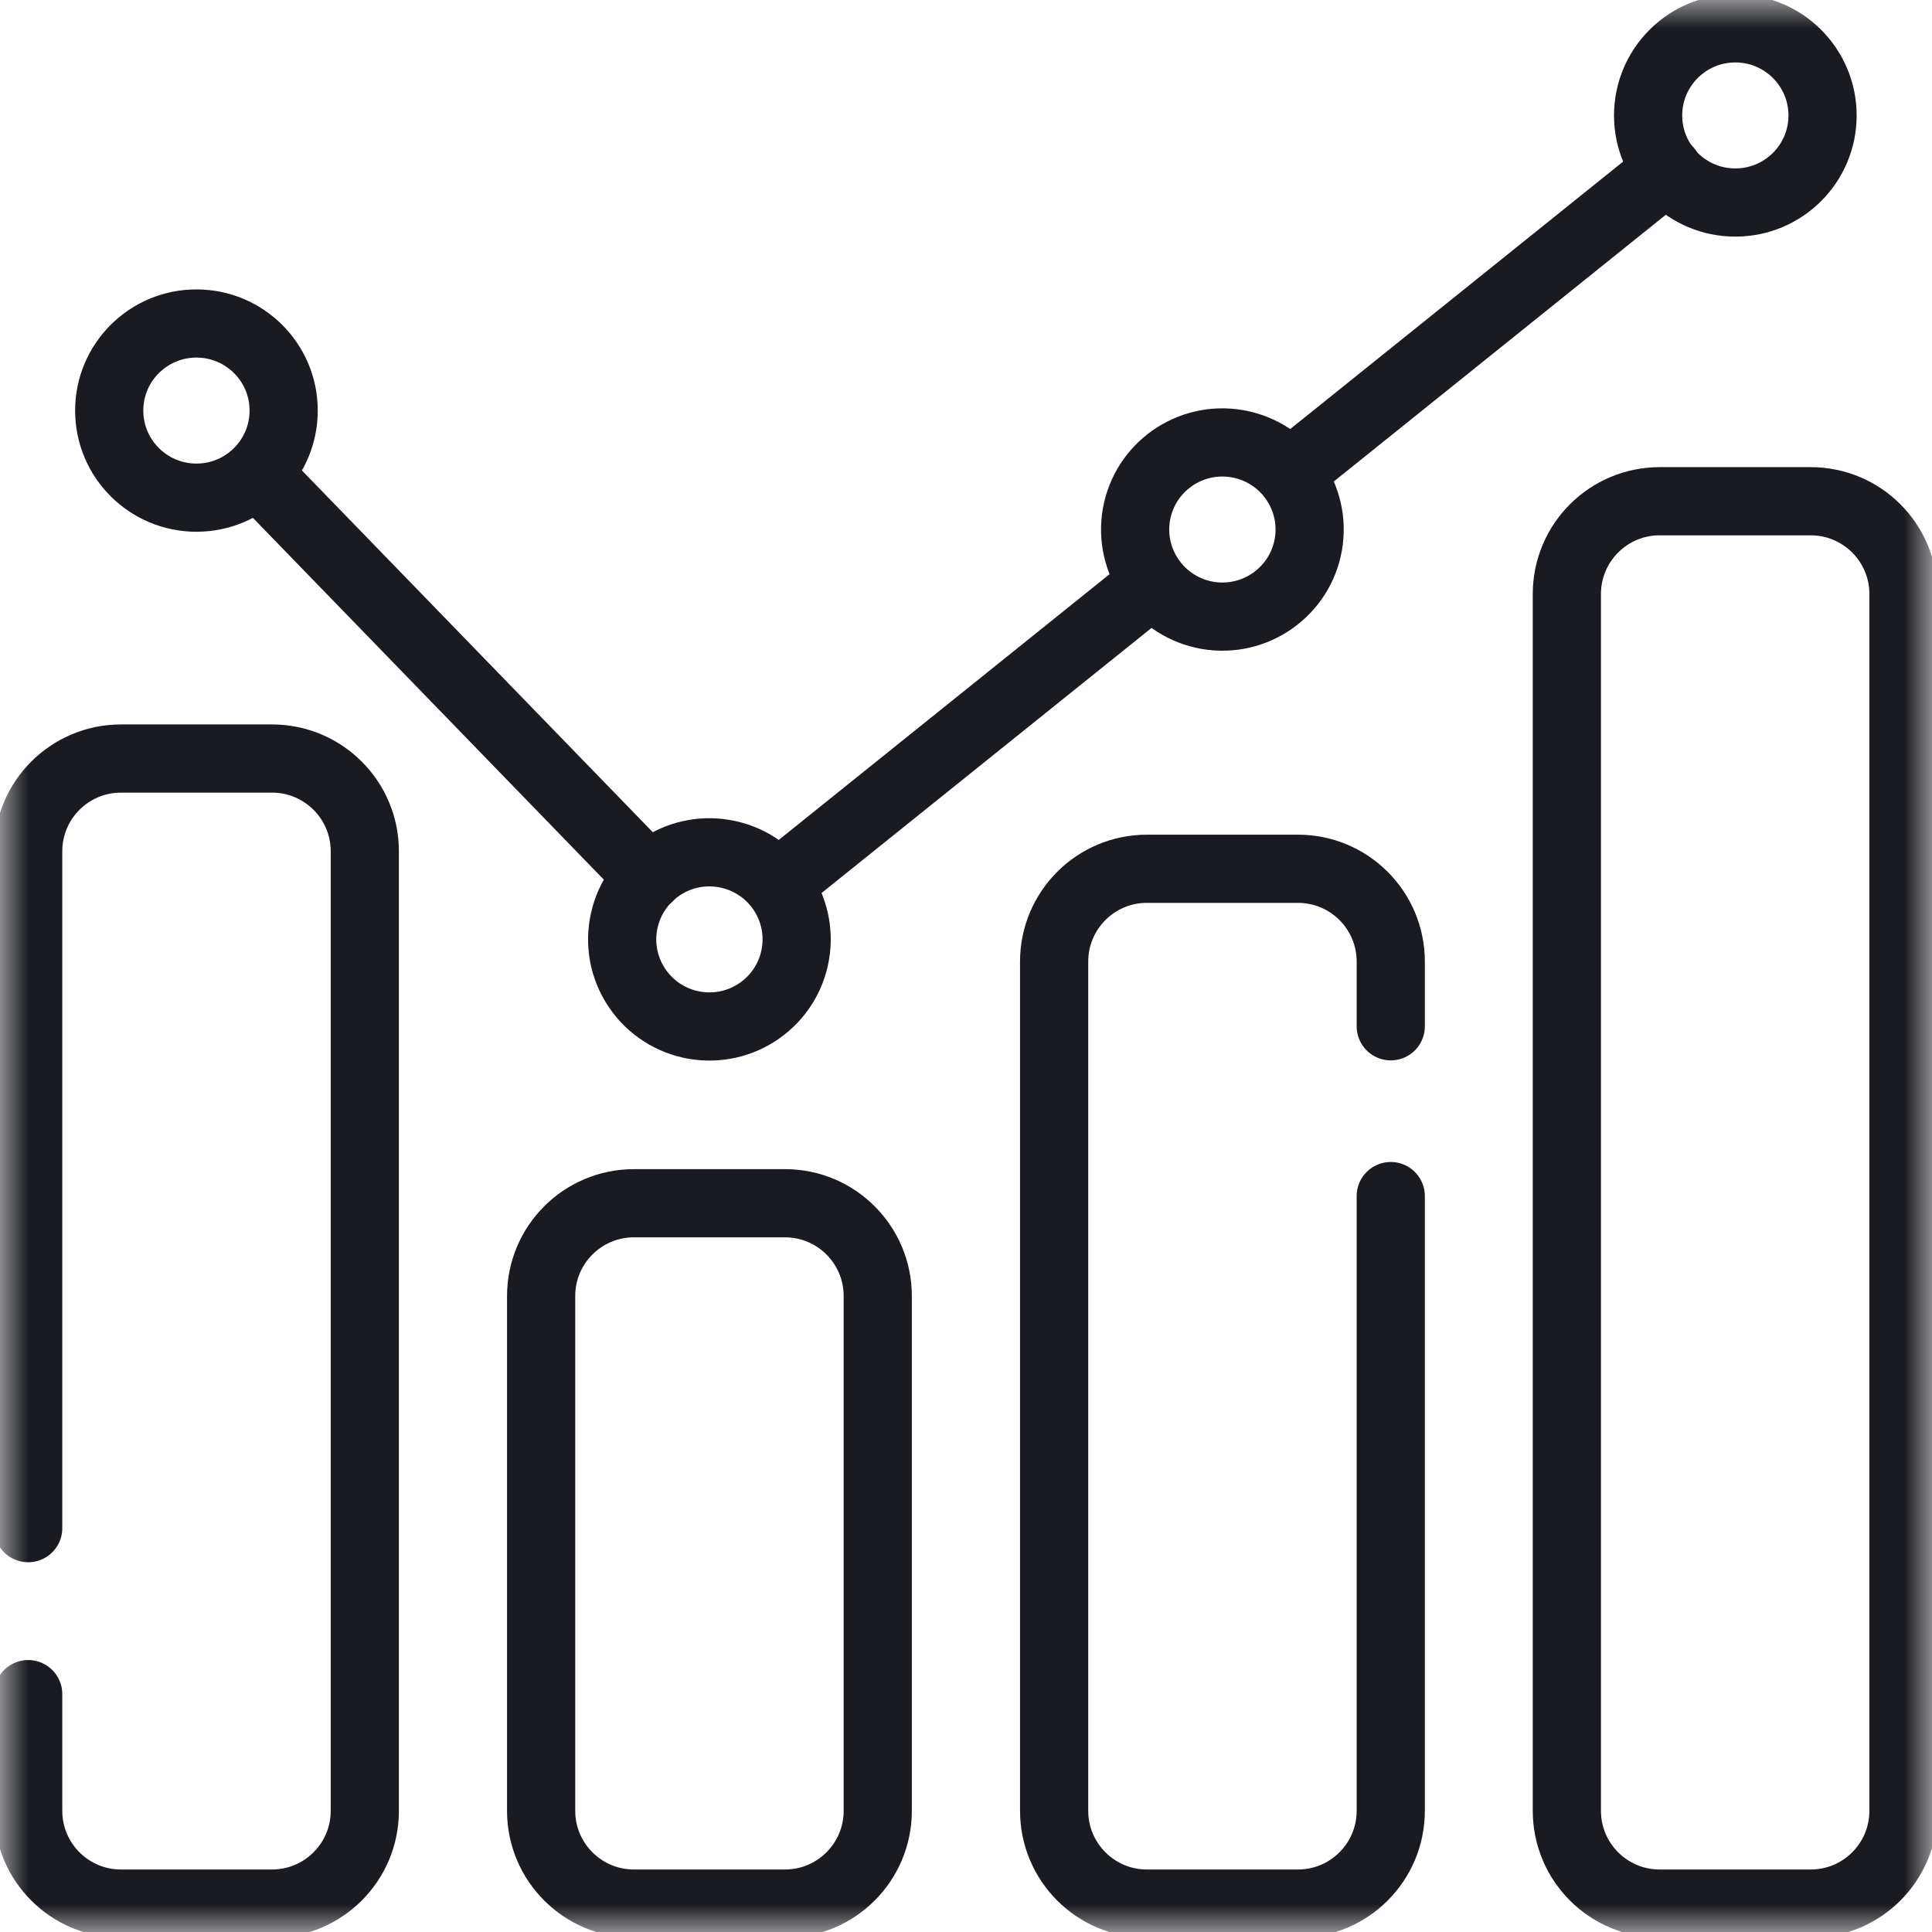
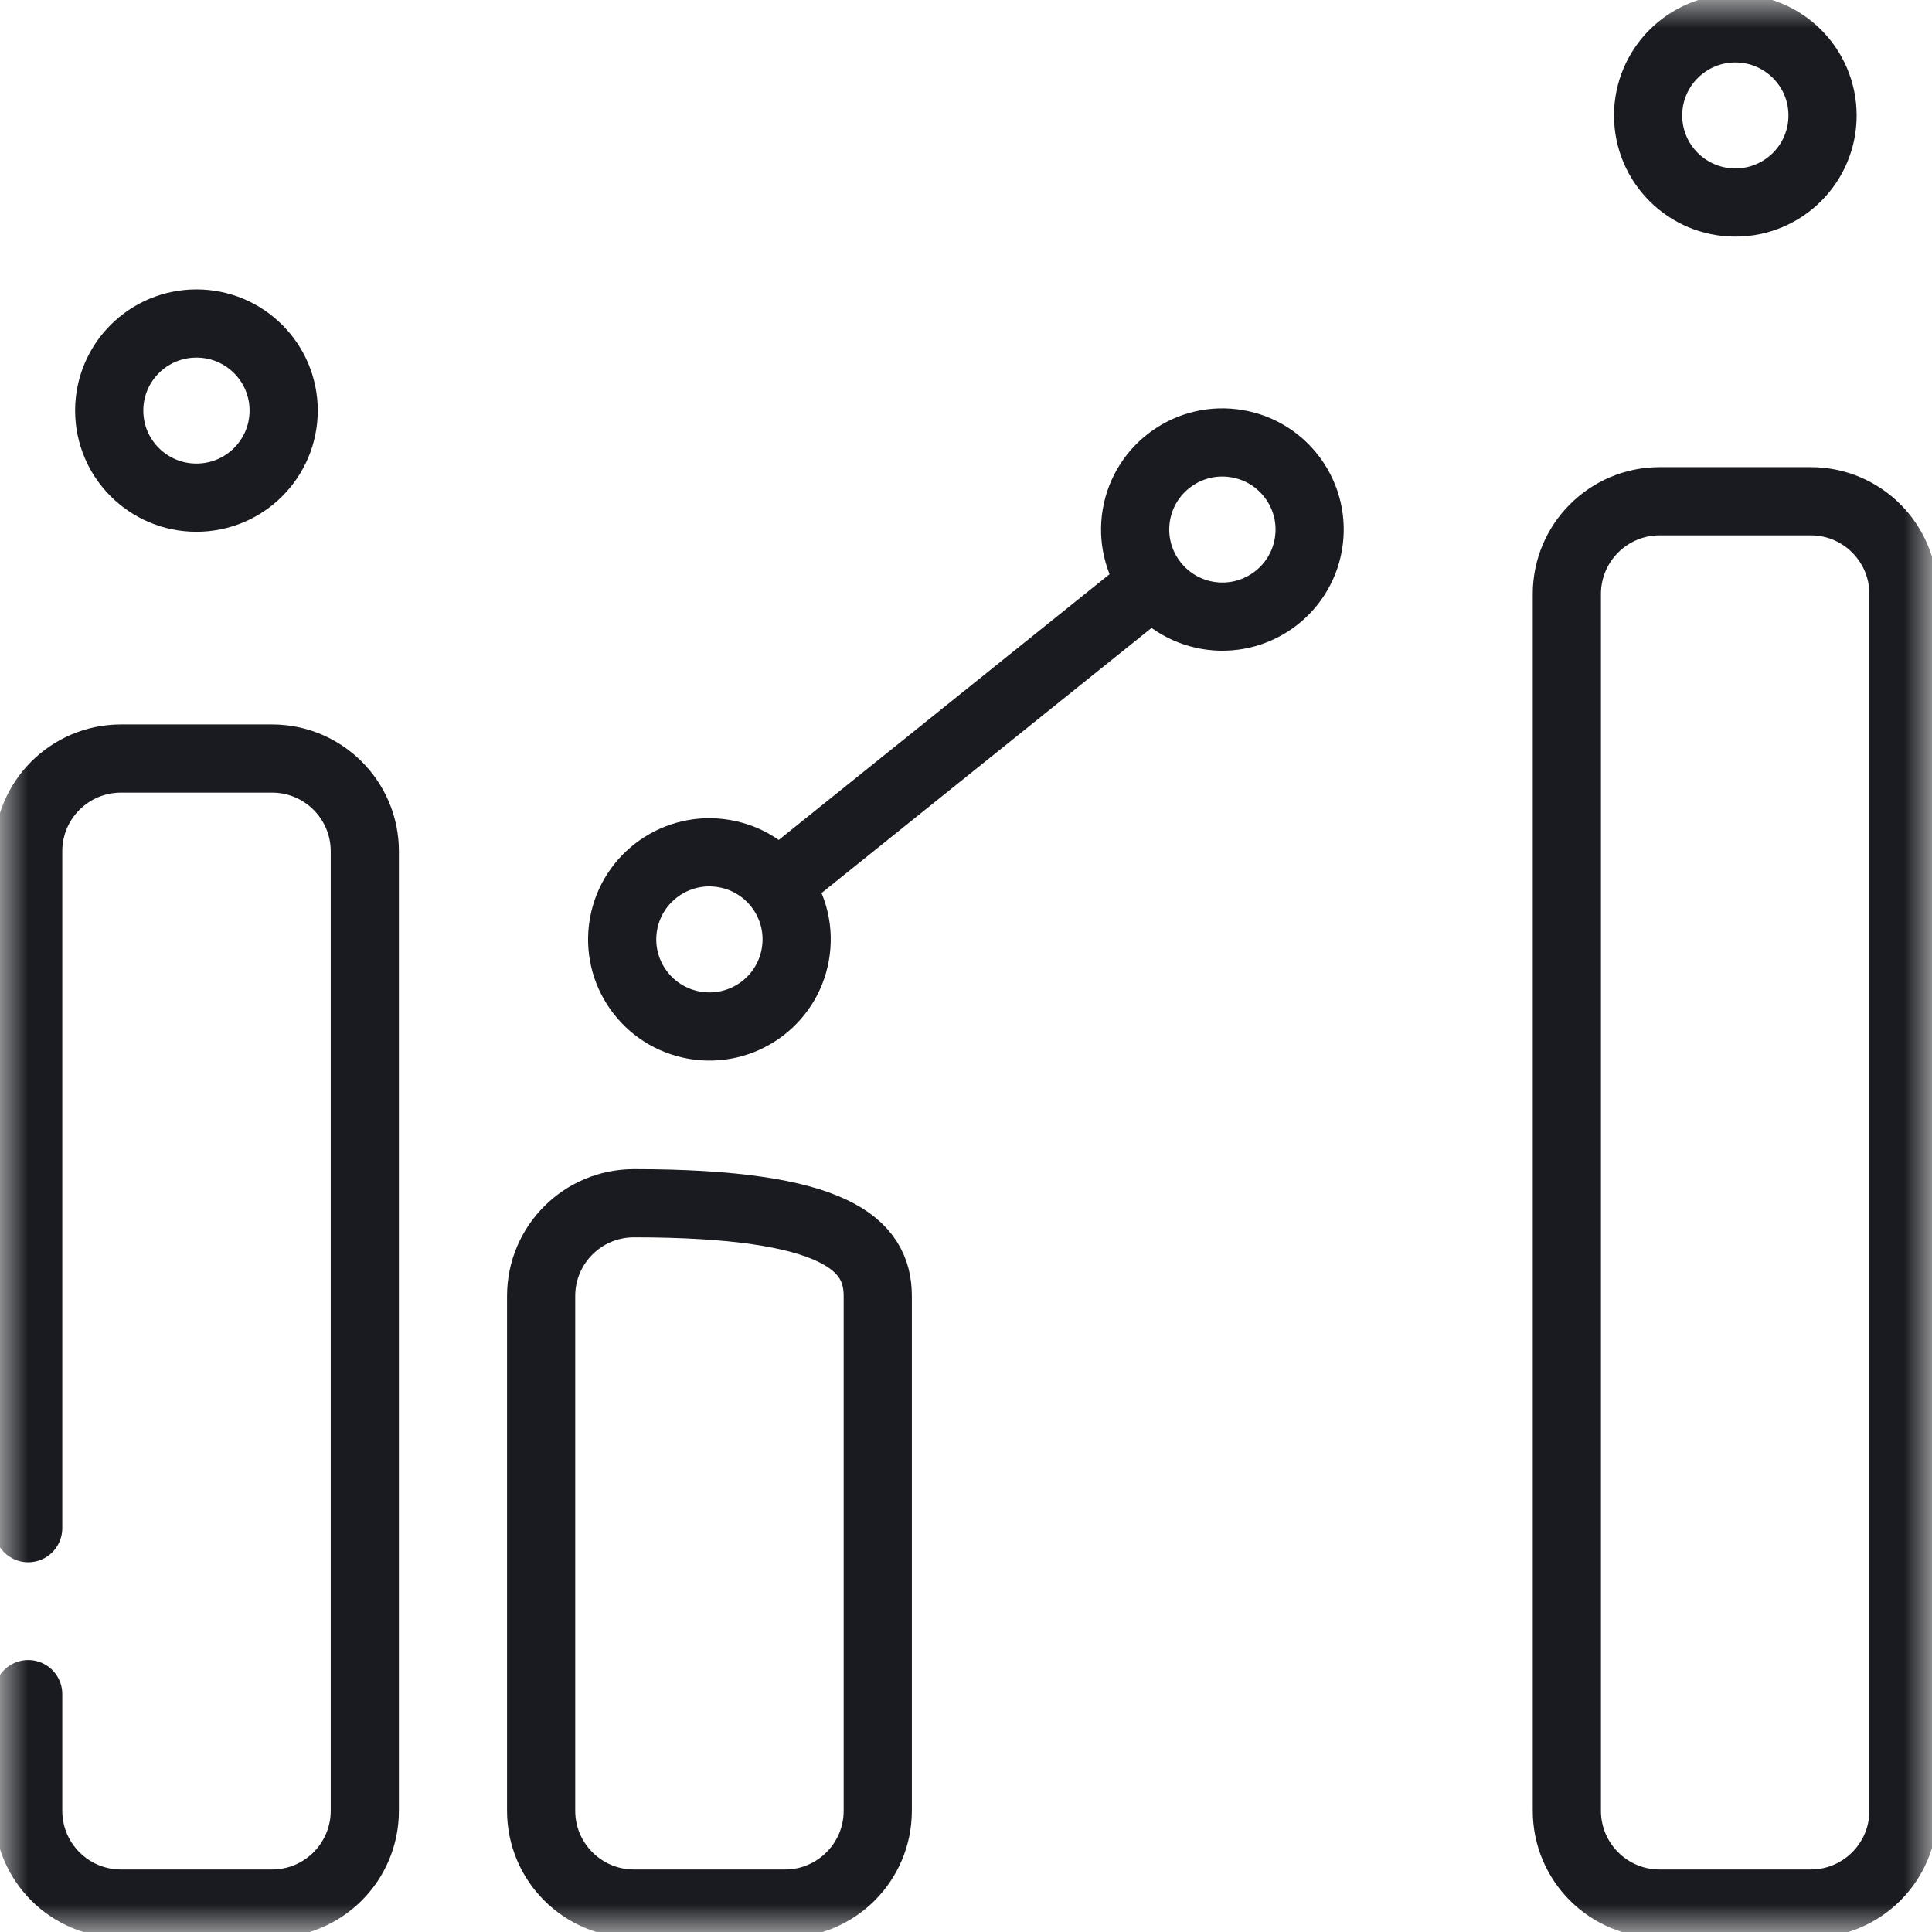
<svg xmlns="http://www.w3.org/2000/svg" width="34" height="34" viewBox="0 0 34 34" fill="none">
  <mask id="mask0_654_2011" style="mask-type:luminance" maskUnits="userSpaceOnUse" x="0" y="0" width="34" height="34">
    <path d="M0 0H34V34H0V0Z" fill="white" />
  </mask>
  <g mask="url(#mask0_654_2011)">
    <path d="M0.496 26.893V14.981C0.496 14.08 1.227 13.349 2.129 13.349H4.788C5.689 13.349 6.42 14.08 6.42 14.981V31.867C6.42 32.769 5.689 33.5 4.788 33.5H2.129C1.227 33.5 0.496 32.769 0.496 31.867V29.814" stroke="#1A1B20" stroke-width="1.2" stroke-miterlimit="10" stroke-linecap="round" stroke-linejoin="round" />
-     <path d="M13.815 33.5H11.156C10.254 33.5 9.523 32.769 9.523 31.867V22.808C9.523 21.906 10.254 21.175 11.156 21.175H13.815C14.716 21.175 15.447 21.906 15.447 22.808V31.867C15.447 32.769 14.716 33.5 13.815 33.5Z" stroke="#1A1B20" stroke-width="1.2" stroke-miterlimit="10" stroke-linecap="round" stroke-linejoin="round" />
-     <path d="M24.475 21.049V31.867C24.475 32.769 23.744 33.5 22.842 33.5H20.183C19.282 33.5 18.551 32.769 18.551 31.867V16.922C18.551 16.02 19.282 15.289 20.183 15.289H22.842C23.744 15.289 24.475 16.02 24.475 16.922V18.061" stroke="#1A1B20" stroke-width="1.2" stroke-miterlimit="10" stroke-linecap="round" stroke-linejoin="round" />
+     <path d="M13.815 33.5H11.156C10.254 33.5 9.523 32.769 9.523 31.867V22.808C9.523 21.906 10.254 21.175 11.156 21.175C14.716 21.175 15.447 21.906 15.447 22.808V31.867C15.447 32.769 14.716 33.5 13.815 33.5Z" stroke="#1A1B20" stroke-width="1.2" stroke-miterlimit="10" stroke-linecap="round" stroke-linejoin="round" />
    <path d="M31.866 33.5H29.207C28.305 33.5 27.574 32.769 27.574 31.867V10.454C27.574 9.552 28.305 8.821 29.207 8.821H31.866C32.767 8.821 33.498 9.552 33.498 10.454V31.867C33.498 32.769 32.767 33.5 31.866 33.5Z" stroke="#1A1B20" stroke-width="1.2" stroke-miterlimit="10" stroke-linecap="round" stroke-linejoin="round" />
    <path d="M4.992 7.225C4.992 8.072 4.305 8.758 3.457 8.758C2.609 8.758 1.922 8.072 1.922 7.225C1.922 6.379 2.609 5.693 3.457 5.693C4.305 5.693 4.992 6.379 4.992 7.225Z" stroke="#1A1B20" stroke-width="1.2" stroke-miterlimit="10" stroke-linecap="round" stroke-linejoin="round" />
    <path d="M13.997 16.793C13.853 17.627 13.058 18.186 12.223 18.042C11.387 17.897 10.827 17.104 10.972 16.27C11.117 15.436 11.911 14.877 12.746 15.022C13.582 15.166 14.142 15.959 13.997 16.793Z" stroke="#1A1B20" stroke-width="1.2" stroke-miterlimit="10" stroke-linecap="round" stroke-linejoin="round" />
    <path d="M23.025 9.58C22.88 10.414 22.085 10.973 21.25 10.829C20.415 10.684 19.855 9.891 19.999 9.057C20.144 8.223 20.939 7.664 21.774 7.809C22.609 7.953 23.169 8.746 23.025 9.58Z" stroke="#1A1B20" stroke-width="1.2" stroke-miterlimit="10" stroke-linecap="round" stroke-linejoin="round" />
    <path d="M32.074 2.032C32.074 2.878 31.387 3.564 30.539 3.564C29.691 3.564 29.004 2.878 29.004 2.032C29.004 1.186 29.691 0.499 30.539 0.499C31.387 0.499 32.074 1.186 32.074 2.032Z" stroke="#1A1B20" stroke-width="1.2" stroke-miterlimit="10" stroke-linecap="round" stroke-linejoin="round" />
-     <path d="M11.418 15.435L4.578 8.383" stroke="#1A1B20" stroke-width="1.2" stroke-miterlimit="10" stroke-linecap="round" stroke-linejoin="round" />
    <path d="M20.265 10.281L13.742 15.521" stroke="#1A1B20" stroke-width="1.2" stroke-miterlimit="10" stroke-linecap="round" stroke-linejoin="round" />
-     <path d="M29.348 2.984L22.773 8.266" stroke="#1A1B20" stroke-width="1.2" stroke-miterlimit="10" stroke-linecap="round" stroke-linejoin="round" />
  </g>
</svg>